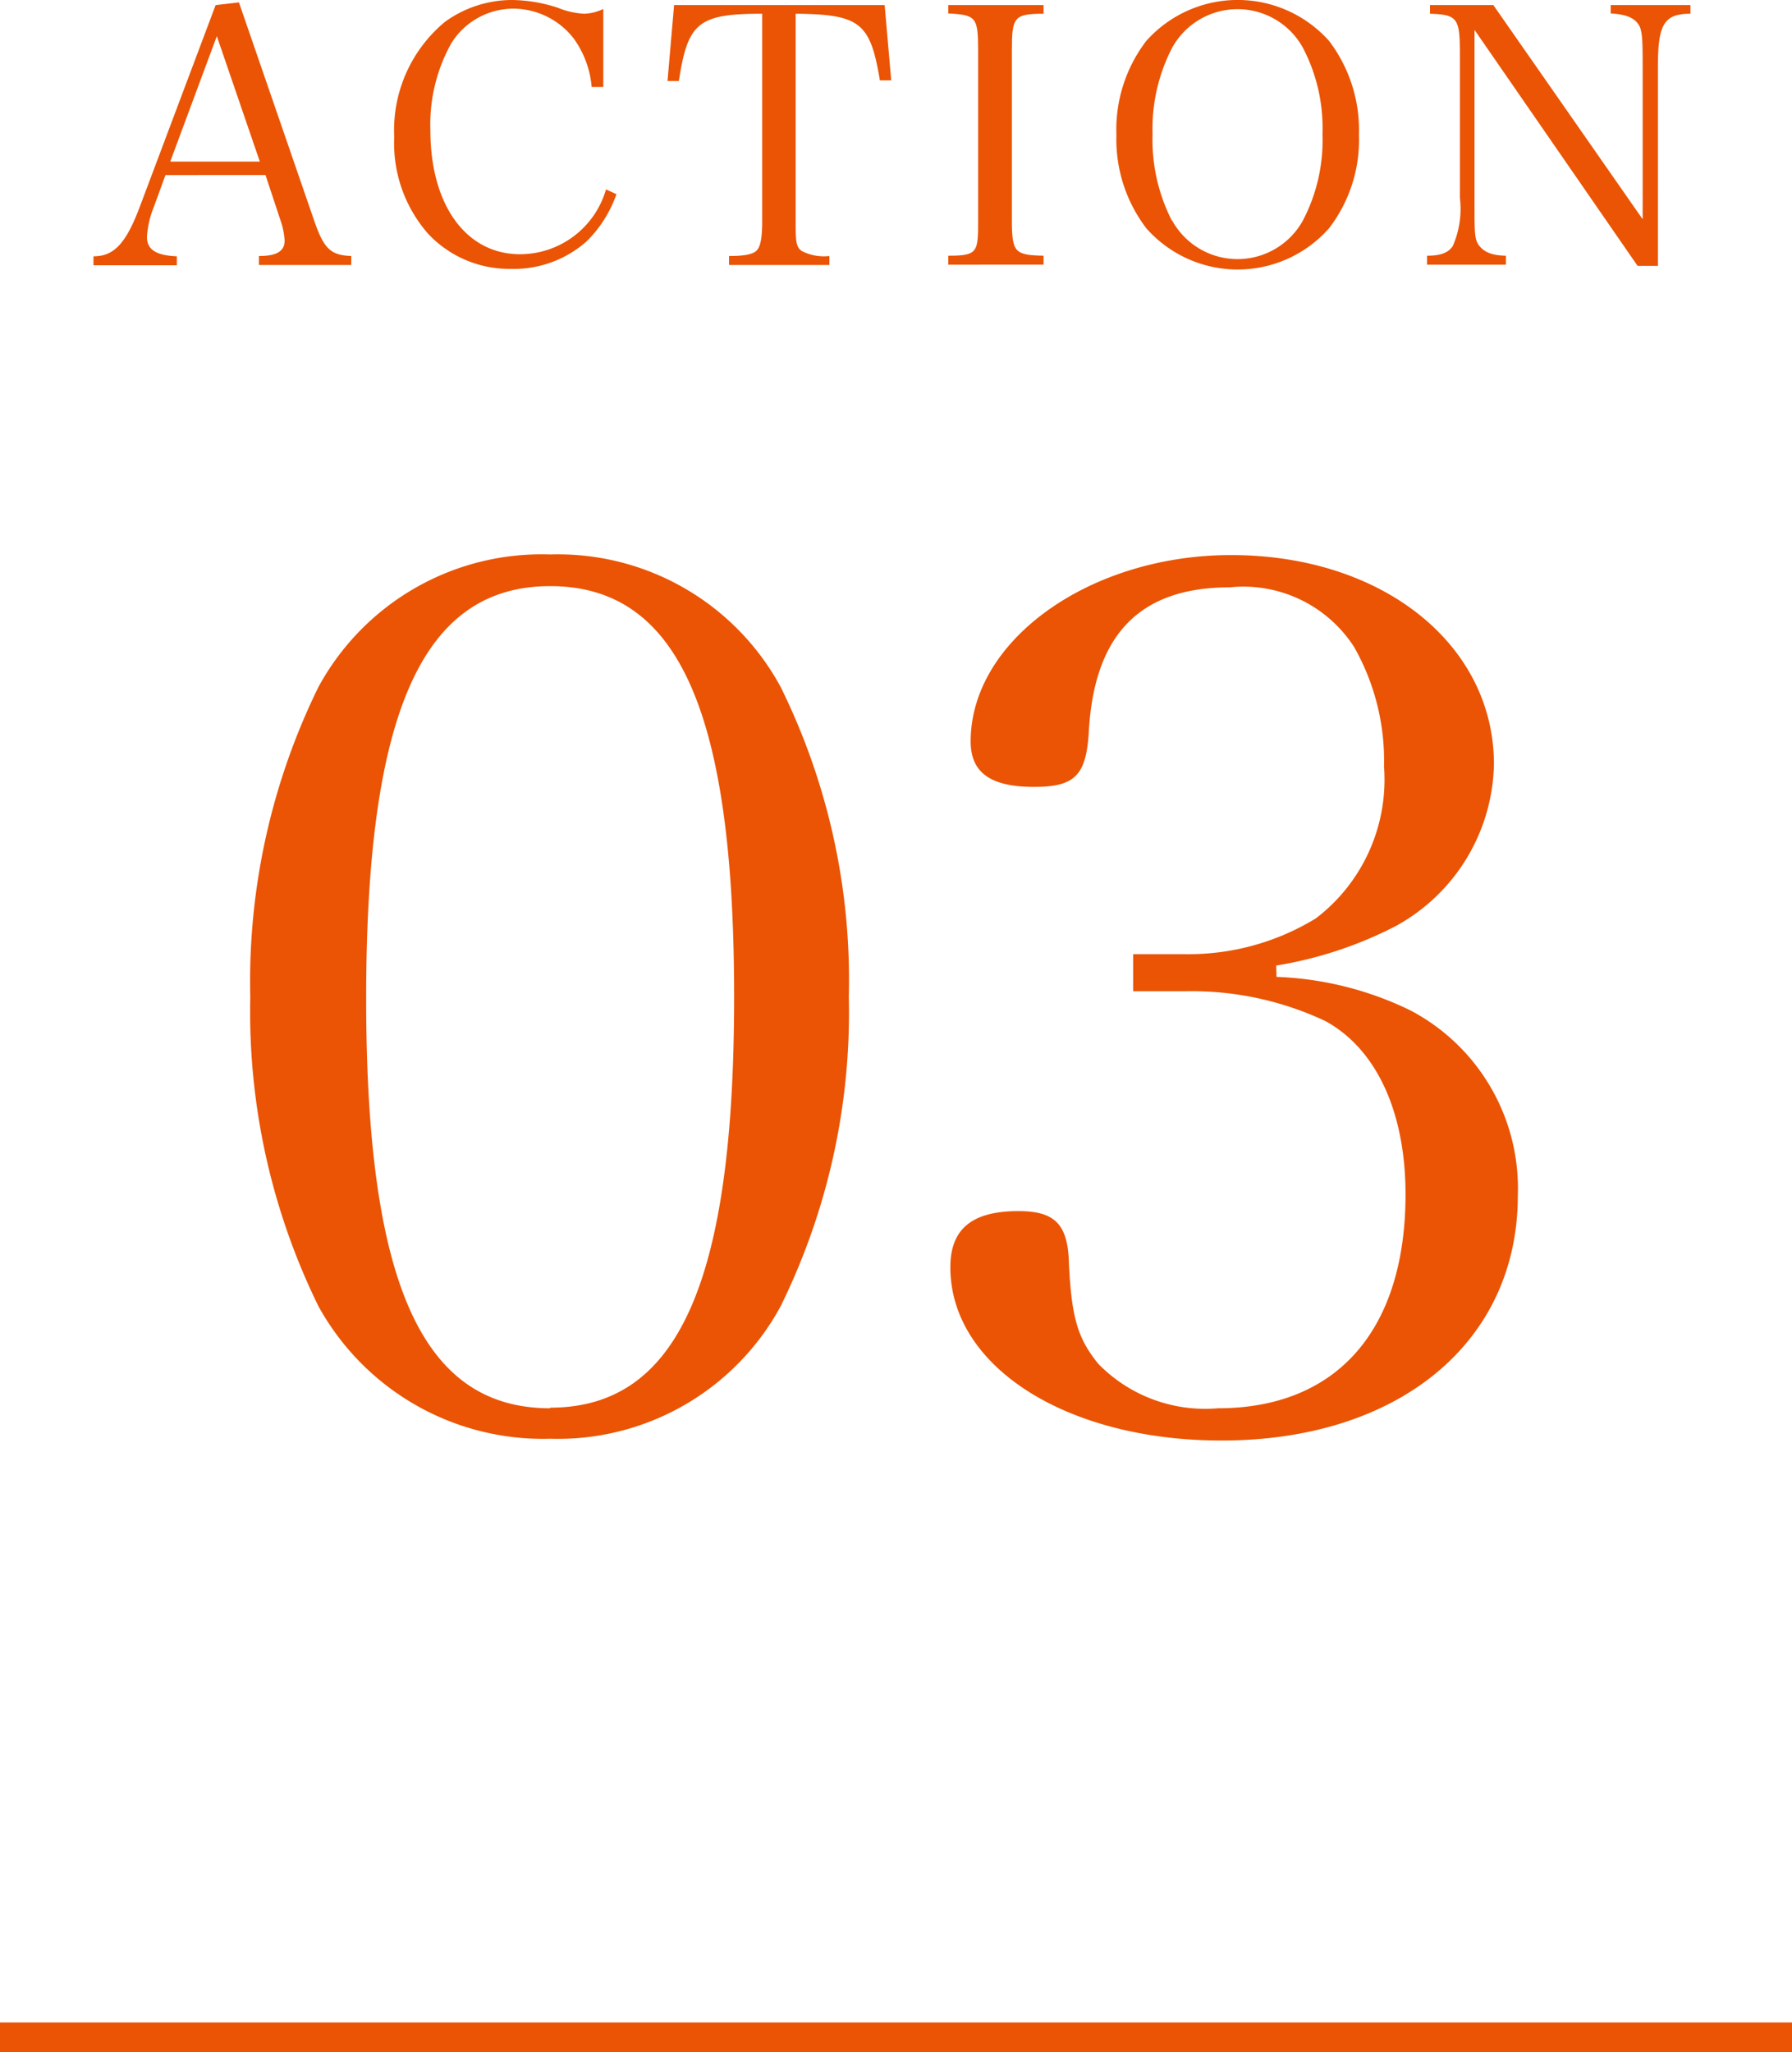
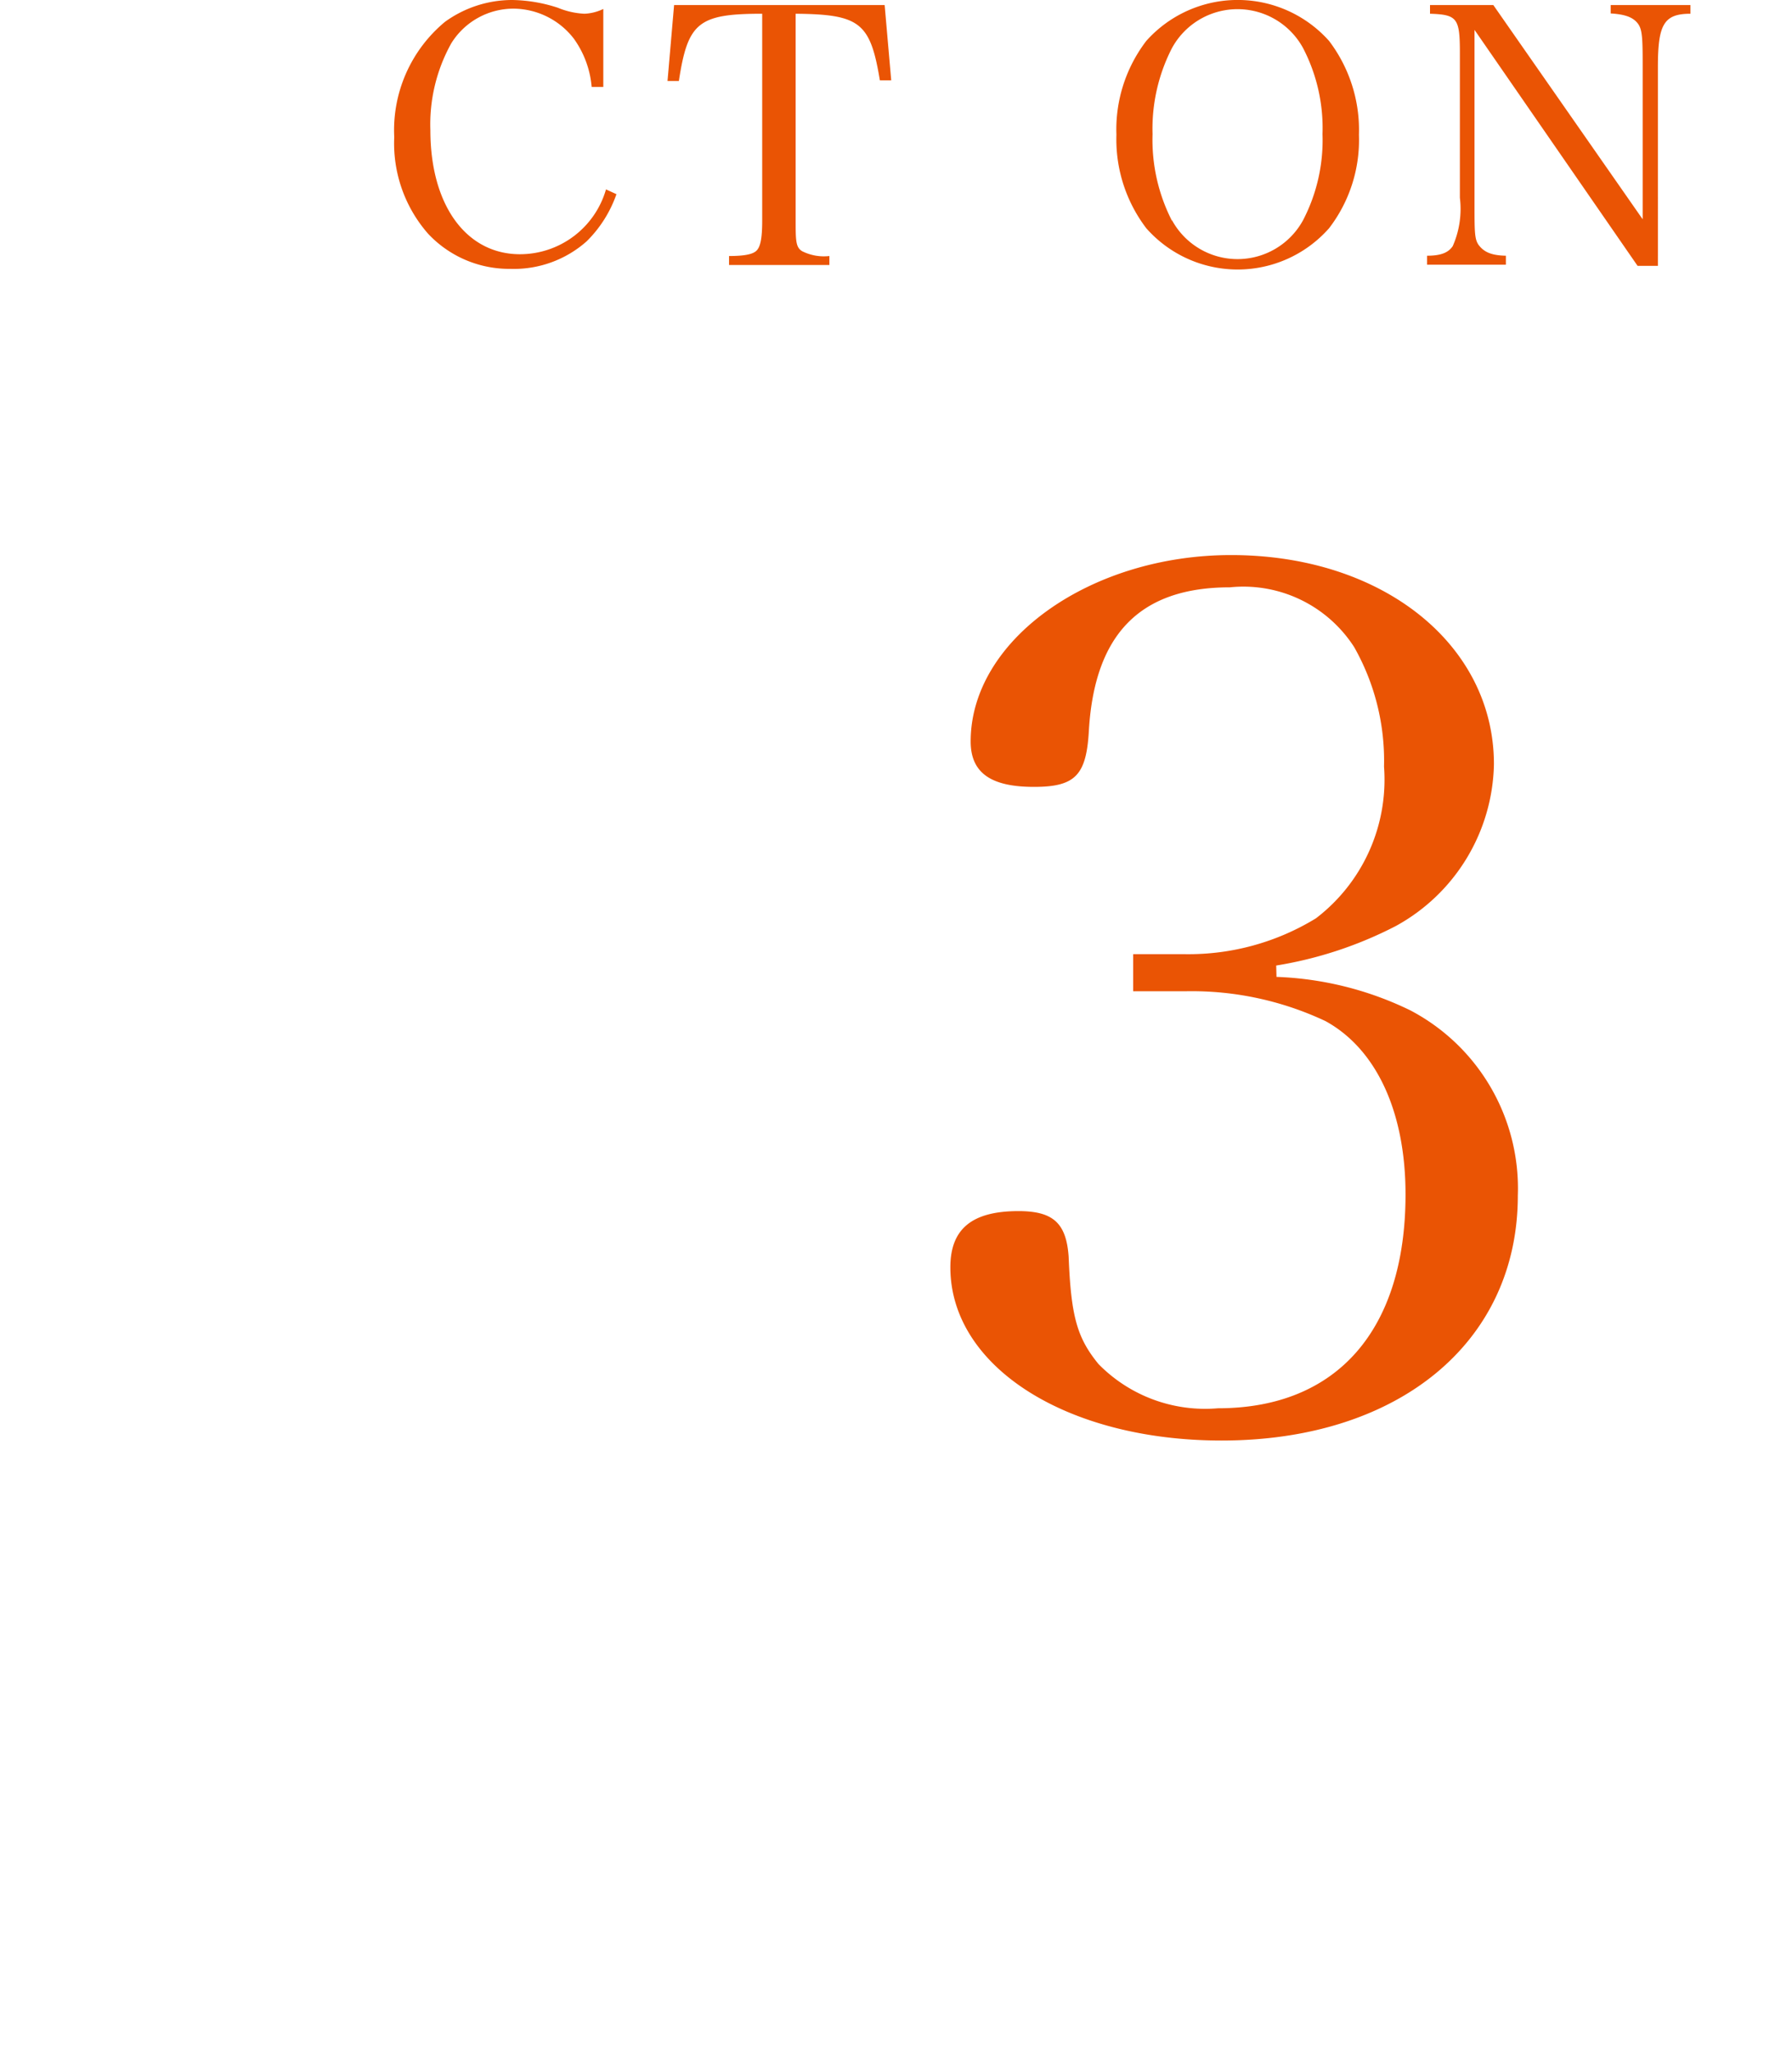
<svg xmlns="http://www.w3.org/2000/svg" viewBox="0 0 60 68.7">
  <defs>
    <style>.cls-1{fill:#ea5404;}</style>
  </defs>
  <title>アセット 6</title>
  <g id="レイヤー_2" data-name="レイヤー 2">
    <g id="レイヤー_1-2" data-name="レイヤー 1">
-       <rect class="cls-1" y="67.7" width="60" height="1" />
-       <path class="cls-1" d="M5.15,6.93a3.19,3.19,0,0,0-.23,1c0,.43.31.62,1,.65v.3H3.13v-.3c.68,0,1.08-.42,1.54-1.63L7.22.17,8,.08,10.5,7.33c.34,1,.56,1.21,1.26,1.24v.3H8.67v-.3c.61,0,.86-.17.86-.52a2.56,2.56,0,0,0-.14-.68l-.5-1.51H5.54ZM7.26,1.21,5.7,5.41h3Z" />
      <path class="cls-1" d="M19.81,2.91a3.23,3.23,0,0,0-.6-1.62,2.57,2.57,0,0,0-2-1,2.45,2.45,0,0,0-2.1,1.16,5.57,5.57,0,0,0-.7,2.91c0,2.51,1.2,4.15,3,4.15a3,3,0,0,0,2.88-2.17l.35.16a4.12,4.12,0,0,1-1,1.58A3.67,3.67,0,0,1,17.09,9a3.72,3.72,0,0,1-2.76-1.18,4.59,4.59,0,0,1-1.13-3.23A4.71,4.71,0,0,1,14.9.73,3.84,3.84,0,0,1,17.16,0a5.15,5.15,0,0,1,1.52.26,2.63,2.63,0,0,0,.89.2A1.6,1.6,0,0,0,20.2.3V2.91Z" />
      <path class="cls-1" d="M26.64,7.34c0,.71,0,.94.22,1.07a1.62,1.62,0,0,0,.91.16v.3H24.41v-.3c.52,0,.8-.06.92-.18s.19-.37.19-1V.46c-2.15,0-2.49.3-2.79,2.25l-.38,0L22.57.17h7.05l.22,2.52-.38,0C29.14.76,28.8.48,26.64.46Z" />
-       <path class="cls-1" d="M31.75,8.56c1,0,1-.12,1-1.22V1.69c0-1.12-.07-1.19-1-1.24V.17h3.19V.46c-1,0-1.06.12-1.06,1.24V7.34c0,1.1.08,1.2,1.06,1.22v.3H31.75Z" />
      <path class="cls-1" d="M38.38,1.37a4.1,4.1,0,0,1,6.12,0,4.93,4.93,0,0,1,1,3.14,4.85,4.85,0,0,1-1,3.13,4.08,4.08,0,0,1-6.12,0,4.91,4.91,0,0,1-1-3.13A4.88,4.88,0,0,1,38.38,1.37Zm.86,6a2.5,2.5,0,0,0,4.39,0,5.8,5.8,0,0,0,.65-2.88,5.8,5.8,0,0,0-.65-2.88,2.5,2.5,0,0,0-4.39,0,5.9,5.9,0,0,0-.65,2.88A5.94,5.94,0,0,0,39.24,7.39Z" />
      <path class="cls-1" d="M49.37,6.82c0,1,0,1.22.17,1.42s.4.31.88.32v.3H47.78v-.3c.46,0,.71-.1.86-.32a3.08,3.08,0,0,0,.24-1.62V1.79c0-1.18-.08-1.3-1-1.33V.17H50l5,7.17V2.41C55,1.33,55,1,54.84.79s-.42-.31-.91-.34V.17H56.6V.46c-.9,0-1.09.37-1.09,1.79V8.9h-.68L49.37,1Z" />
-       <path class="cls-1" d="M10.66,23a8.5,8.5,0,0,1,7.76-4.44A8.48,8.48,0,0,1,26.14,23a22.14,22.14,0,0,1,2.28,10.36,22.26,22.26,0,0,1-2.28,10.36,8.48,8.48,0,0,1-7.72,4.44,8.58,8.58,0,0,1-7.76-4.44A22.37,22.37,0,0,1,8.38,33.38,22.37,22.37,0,0,1,10.66,23Zm7.76,24.12c4.28,0,6.16-4.2,6.16-13.76S22.7,19.62,18.42,19.62s-6.16,4.24-6.16,13.8S14.14,47.14,18.42,47.14Z" />
      <path class="cls-1" d="M42.74,32.7a11.13,11.13,0,0,1,4.48,1.12,6.73,6.73,0,0,1,3.6,6.2c0,4.92-4,8.2-9.92,8.2-5.2,0-9.08-2.48-9.08-5.8,0-1.28.72-1.88,2.28-1.88,1.16,0,1.6.4,1.68,1.52.08,2,.28,2.72,1,3.6a5,5,0,0,0,4,1.48c4,0,6.28-2.64,6.28-7.16,0-2.8-1-4.88-2.68-5.8a10.51,10.51,0,0,0-4.64-1H37.94V31.94H39.7a8.17,8.17,0,0,0,4.36-1.2,5.84,5.84,0,0,0,2.28-5.08,7.71,7.71,0,0,0-1-4,4.41,4.41,0,0,0-4.16-2c-3,0-4.52,1.56-4.72,4.76-.08,1.52-.44,1.92-1.84,1.92s-2.12-.44-2.12-1.52c0-3.4,4-6.24,8.72-6.24,5.08,0,8.8,3,8.8,7A6.31,6.31,0,0,1,46.73,31a13.35,13.35,0,0,1-4,1.32Z" />
    </g>
  </g>
</svg>